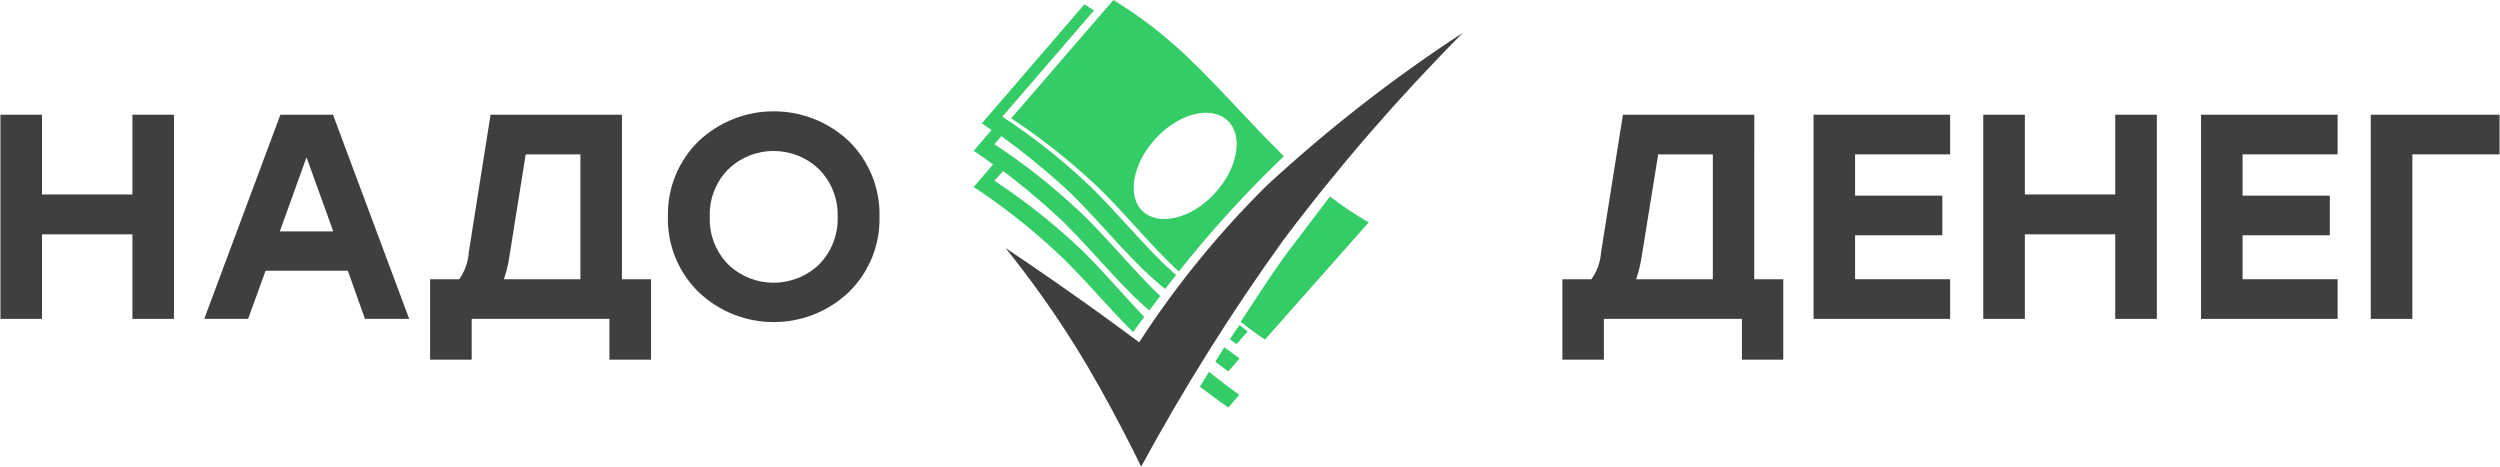
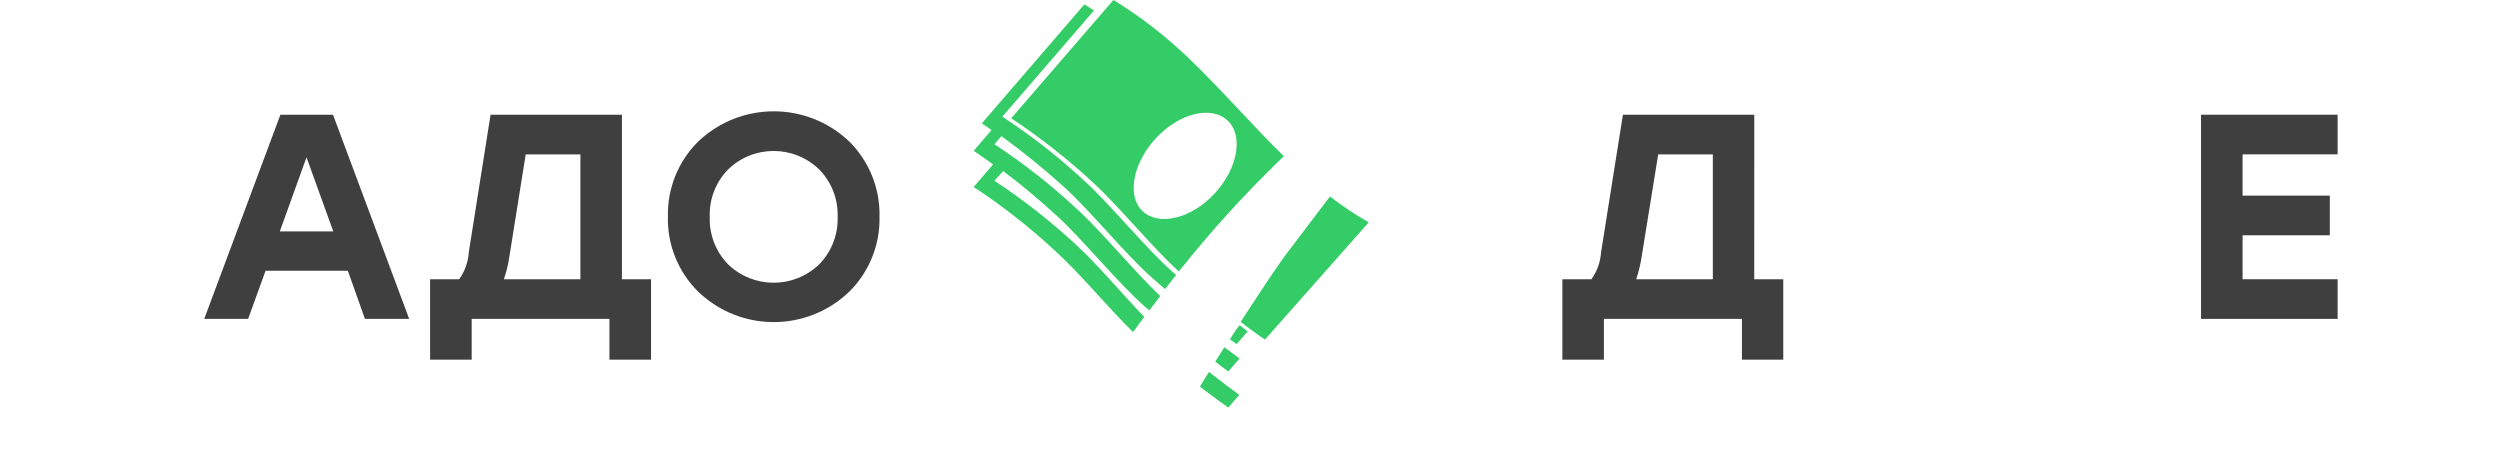
<svg xmlns="http://www.w3.org/2000/svg" width="150px" height="28px" viewBox="0 0 150 28" version="1.1">
  <g id="surface1">
-     <path style=" stroke:none;fill-rule:evenodd;fill:rgb(24.706%,24.706%,24.706%);fill-opacity:1;" d="M 60.328 14.875 C 60.328 14.875 62.613 16.41 64.707 17.891 C 66.613 19.234 68.348 20.539 68.348 20.539 C 70.559 17.129 73.133 13.969 76.027 11.113 C 79.684 7.738 83.613 4.676 87.781 1.961 C 83.895 5.867 80.281 10.039 76.969 14.449 C 73.855 18.781 71.016 23.309 68.469 28 C 68.469 28 66.613 24.125 64.508 20.75 C 63.234 18.711 61.836 16.746 60.328 14.875 Z M 60.328 14.875 " />
    <path style=" stroke:none;fill-rule:evenodd;fill:rgb(20%,80%,40%);fill-opacity:1;" d="M 75.898 20.375 C 75.898 20.375 75.316 19.992 74.438 19.312 C 75.266 18.059 76.066 16.801 76.938 15.57 C 77.312 15.043 77.734 14.531 78.102 14.023 C 78.684 13.266 79.234 12.52 79.801 11.789 C 80.539 12.359 81.312 12.879 82.125 13.34 Z M 70.734 16.293 C 69.129 14.84 67.152 12.391 65.59 10.961 C 64.059 9.539 62.414 8.246 60.672 7.098 L 66.805 0 C 68.078 0.777 69.277 1.664 70.398 2.648 C 72.426 4.398 74.848 7.234 77.031 9.375 L 76.793 9.602 C 74.629 11.695 72.605 13.926 70.734 16.285 Z M 73.641 7.223 C 72.664 6.312 70.734 6.797 69.34 8.309 C 67.945 9.816 67.598 11.809 68.578 12.691 C 69.562 13.578 71.484 13.121 72.879 11.609 C 74.277 10.098 74.625 8.125 73.641 7.215 Z M 65.062 10.852 C 66.695 12.336 68.77 14.934 70.402 16.355 L 70.566 16.496 L 69.902 17.344 L 69.188 16.723 C 67.555 15.301 65.48 12.703 63.848 11.223 C 62.648 10.137 61.391 9.117 60.086 8.168 L 59.664 8.652 C 61.41 9.801 63.055 11.09 64.586 12.512 C 66.121 13.906 68.039 16.273 69.613 17.762 L 68.961 18.625 L 68.711 18.414 C 67.078 16.988 65.004 14.398 63.371 12.91 C 62.129 11.777 61.043 10.898 60.188 10.262 L 59.664 10.844 C 61.41 11.992 63.055 13.285 64.586 14.707 C 65.824 15.836 67.316 17.621 68.652 19.012 L 67.984 19.926 C 66.492 18.461 64.754 16.355 63.336 15.078 C 61.809 13.656 60.164 12.363 58.422 11.219 L 59.586 9.863 C 58.836 9.32 58.422 9.047 58.422 9.047 L 59.492 7.801 C 59.109 7.535 58.91 7.402 58.91 7.402 L 65.062 0.262 L 65.641 0.625 L 60.141 7 C 61.887 8.141 63.531 9.43 65.062 10.852 Z M 74.363 23.684 L 73.699 24.453 C 73.699 24.453 73.031 23.992 71.992 23.199 L 72.539 22.312 C 73.301 22.918 73.934 23.391 74.359 23.695 Z M 73.699 22.285 C 73.699 22.285 73.41 22.086 72.914 21.699 L 73.461 20.836 C 73.828 21.109 74.137 21.34 74.375 21.508 Z M 74.863 19.887 L 74.195 20.645 L 73.793 20.359 C 73.98 20.078 74.16 19.773 74.375 19.508 Z M 74.863 19.887 " />
-     <path style=" stroke:none;fill-rule:nonzero;fill:rgb(24.706%,24.706%,24.706%);fill-opacity:1;" d="M 7.945 6.883 L 10.438 6.883 L 10.438 19.133 L 7.945 19.133 L 7.945 14.059 L 2.52 14.059 L 2.52 19.133 L 0.027 19.133 L 0.027 6.883 L 2.52 6.883 L 2.52 11.668 L 7.945 11.668 Z M 7.945 6.883 " />
    <path style=" stroke:none;fill-rule:nonzero;fill:rgb(24.706%,24.706%,24.706%);fill-opacity:1;" d="M 21.898 19.133 L 20.871 16.246 L 15.934 16.246 L 14.887 19.133 L 12.254 19.133 L 16.824 6.883 L 19.98 6.883 L 24.551 19.133 Z M 16.789 13.883 L 19.996 13.883 L 18.391 9.438 Z M 16.789 13.883 " />
    <path style=" stroke:none;fill-rule:nonzero;fill:rgb(24.706%,24.706%,24.706%);fill-opacity:1;" d="M 37.316 16.754 L 39.062 16.754 L 39.062 21.582 L 36.566 21.582 L 36.566 19.133 L 28.301 19.133 L 28.301 21.582 L 25.805 21.582 L 25.805 16.754 L 27.551 16.754 C 27.891 16.277 28.094 15.711 28.129 15.125 L 29.434 6.883 L 37.316 6.883 Z M 30.566 15.371 C 30.5 15.84 30.387 16.305 30.234 16.754 L 34.824 16.754 L 34.824 9.262 L 31.543 9.262 Z M 30.566 15.371 " />
    <path style=" stroke:none;fill-rule:nonzero;fill:rgb(24.706%,24.706%,24.706%);fill-opacity:1;" d="M 41.891 8.492 C 44.434 6.074 48.418 6.074 50.957 8.492 C 52.156 9.684 52.812 11.316 52.77 13.008 C 52.809 14.691 52.152 16.316 50.957 17.5 C 48.422 19.934 44.426 19.934 41.891 17.5 C 40.688 16.312 40.031 14.68 40.074 12.984 C 40.039 11.301 40.695 9.676 41.891 8.492 Z M 49.164 10.18 C 47.637 8.684 45.199 8.684 43.672 10.18 C 42.941 10.934 42.547 11.957 42.586 13.008 C 42.547 14.062 42.941 15.09 43.672 15.848 C 45.203 17.336 47.633 17.336 49.164 15.848 C 49.898 15.09 50.293 14.066 50.258 13.008 C 50.293 11.957 49.898 10.934 49.164 10.18 Z M 49.164 10.18 " />
    <path style=" stroke:none;fill-rule:nonzero;fill:rgb(24.706%,24.706%,24.706%);fill-opacity:1;" d="M 105.254 16.754 L 106.996 16.754 L 106.996 21.582 L 104.516 21.582 L 104.516 19.133 L 96.234 19.133 L 96.234 21.582 L 93.742 21.582 L 93.742 16.754 L 95.484 16.754 C 95.828 16.277 96.027 15.711 96.066 15.125 L 97.375 6.883 L 105.258 6.883 Z M 98.504 15.371 C 98.434 15.84 98.324 16.305 98.172 16.754 L 102.77 16.754 L 102.77 9.262 L 99.492 9.262 Z M 98.504 15.371 " />
-     <path style=" stroke:none;fill-rule:nonzero;fill:rgb(24.706%,24.706%,24.706%);fill-opacity:1;" d="M 117.008 9.262 L 111.305 9.262 L 111.305 11.738 L 116.539 11.738 L 116.539 14.117 L 111.305 14.117 L 111.305 16.754 L 117.008 16.754 L 117.008 19.133 L 108.812 19.133 L 108.812 6.883 L 117.008 6.883 Z M 117.008 9.262 " />
-     <path style=" stroke:none;fill-rule:nonzero;fill:rgb(24.706%,24.706%,24.706%);fill-opacity:1;" d="M 126.914 6.883 L 129.41 6.883 L 129.41 19.133 L 126.914 19.133 L 126.914 14.059 L 121.492 14.059 L 121.492 19.133 L 118.996 19.133 L 118.996 6.883 L 121.492 6.883 L 121.492 11.668 L 126.914 11.668 Z M 126.914 6.883 " />
    <path style=" stroke:none;fill-rule:nonzero;fill:rgb(24.706%,24.706%,24.706%);fill-opacity:1;" d="M 140.258 9.262 L 134.555 9.262 L 134.555 11.738 L 139.789 11.738 L 139.789 14.117 L 134.555 14.117 L 134.555 16.754 L 140.258 16.754 L 140.258 19.133 L 132.062 19.133 L 132.062 6.883 L 140.258 6.883 Z M 140.258 9.262 " />
-     <path style=" stroke:none;fill-rule:nonzero;fill:rgb(24.706%,24.706%,24.706%);fill-opacity:1;" d="M 149.973 6.883 L 149.973 9.262 L 144.742 9.262 L 144.742 19.133 L 142.246 19.133 L 142.246 6.883 Z M 149.973 6.883 " />
  </g>
</svg>